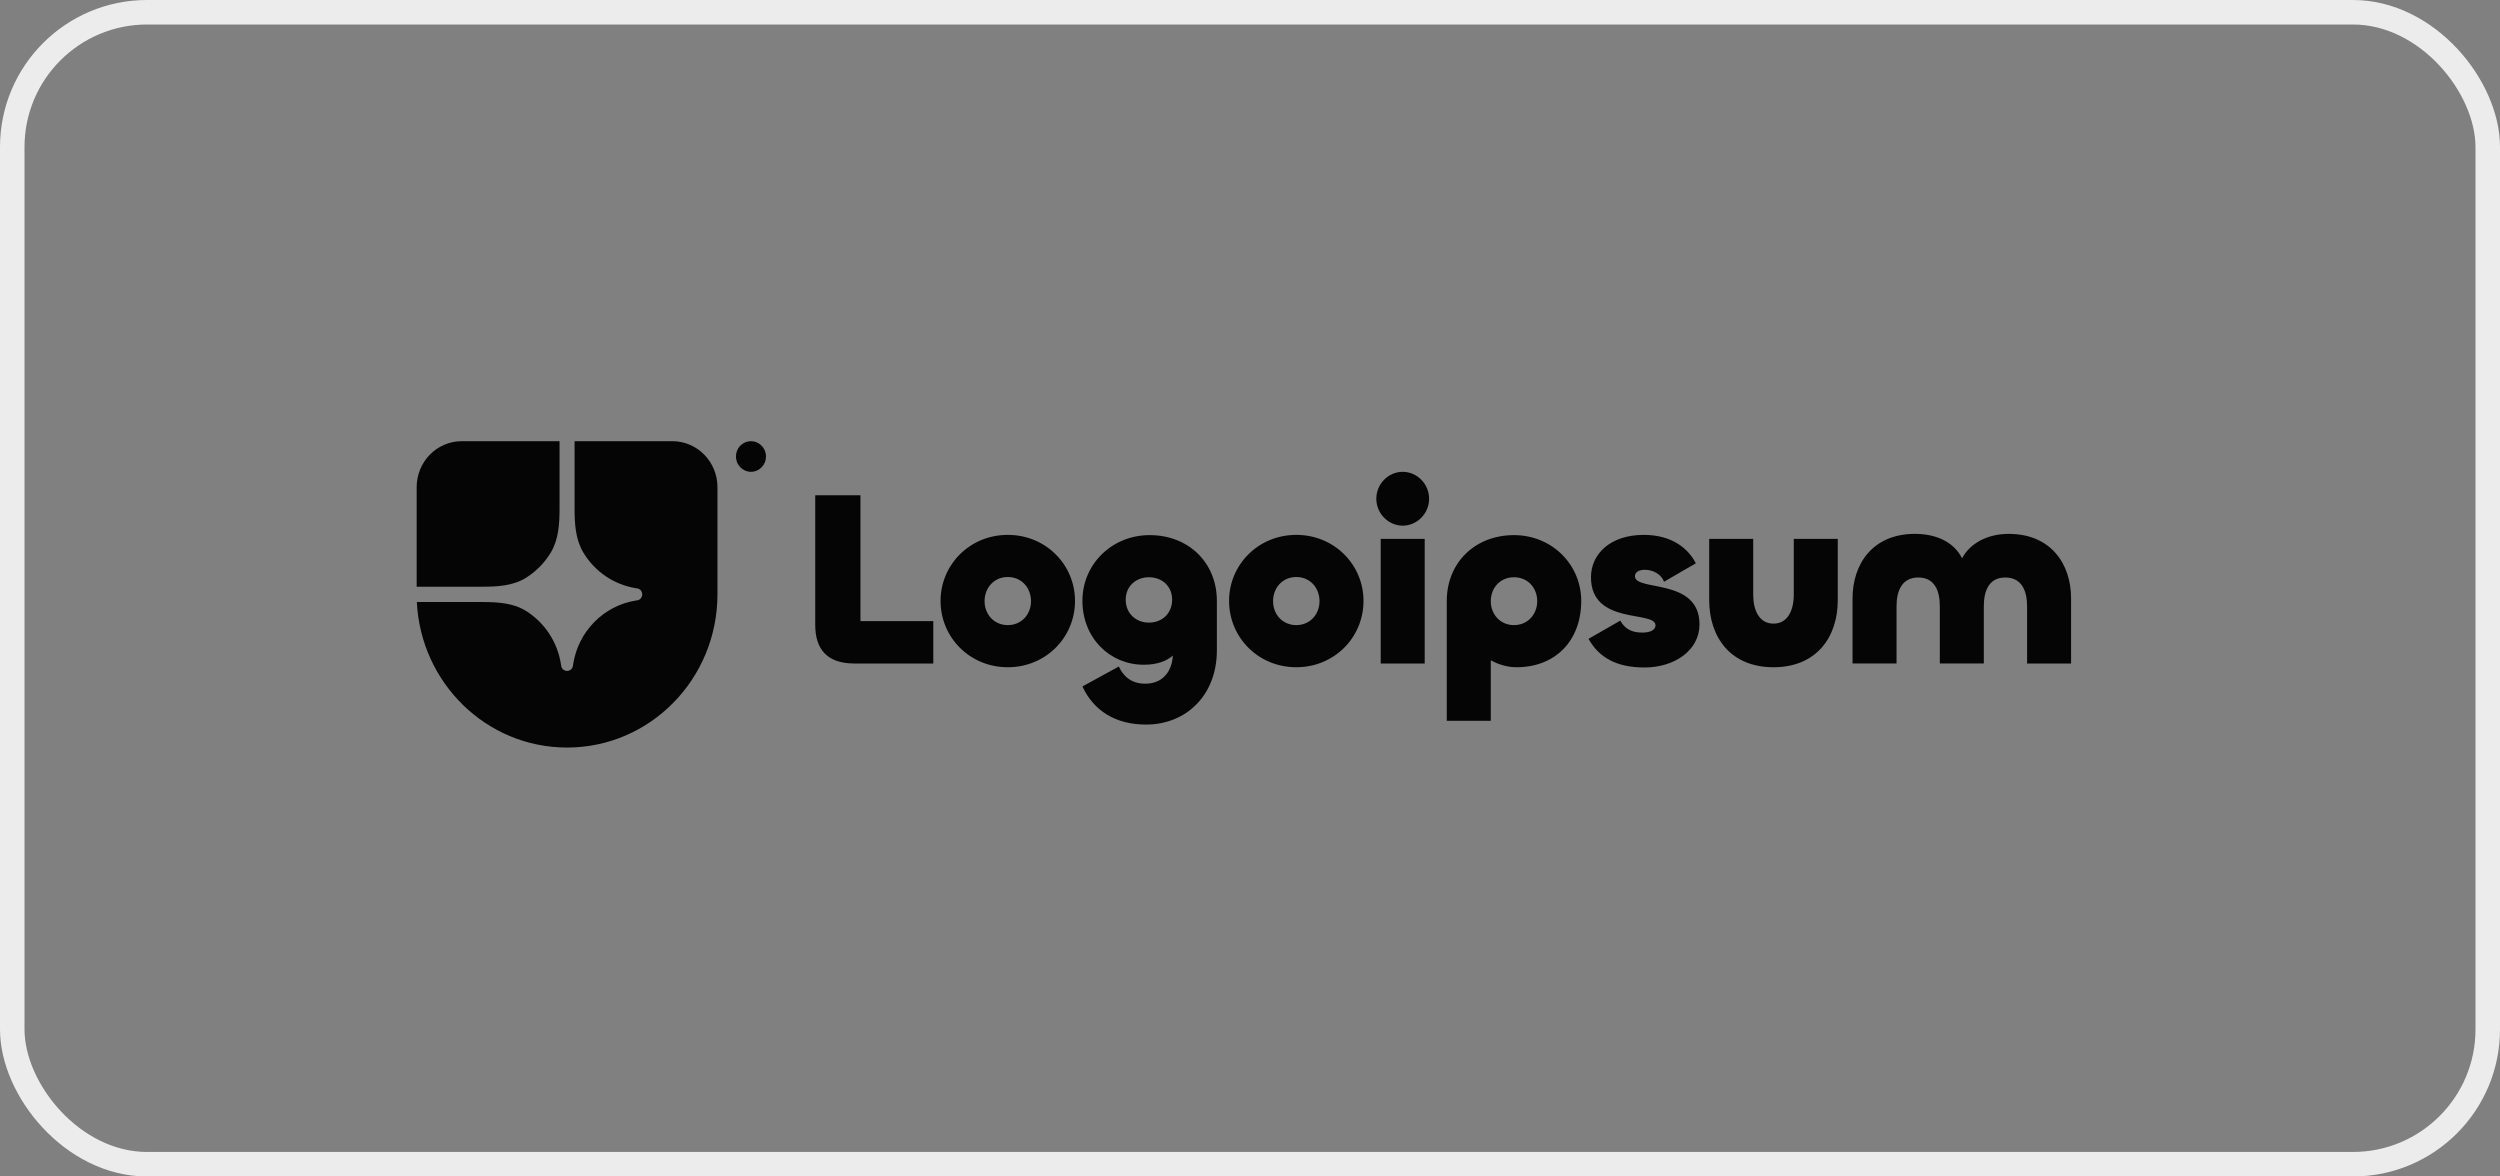
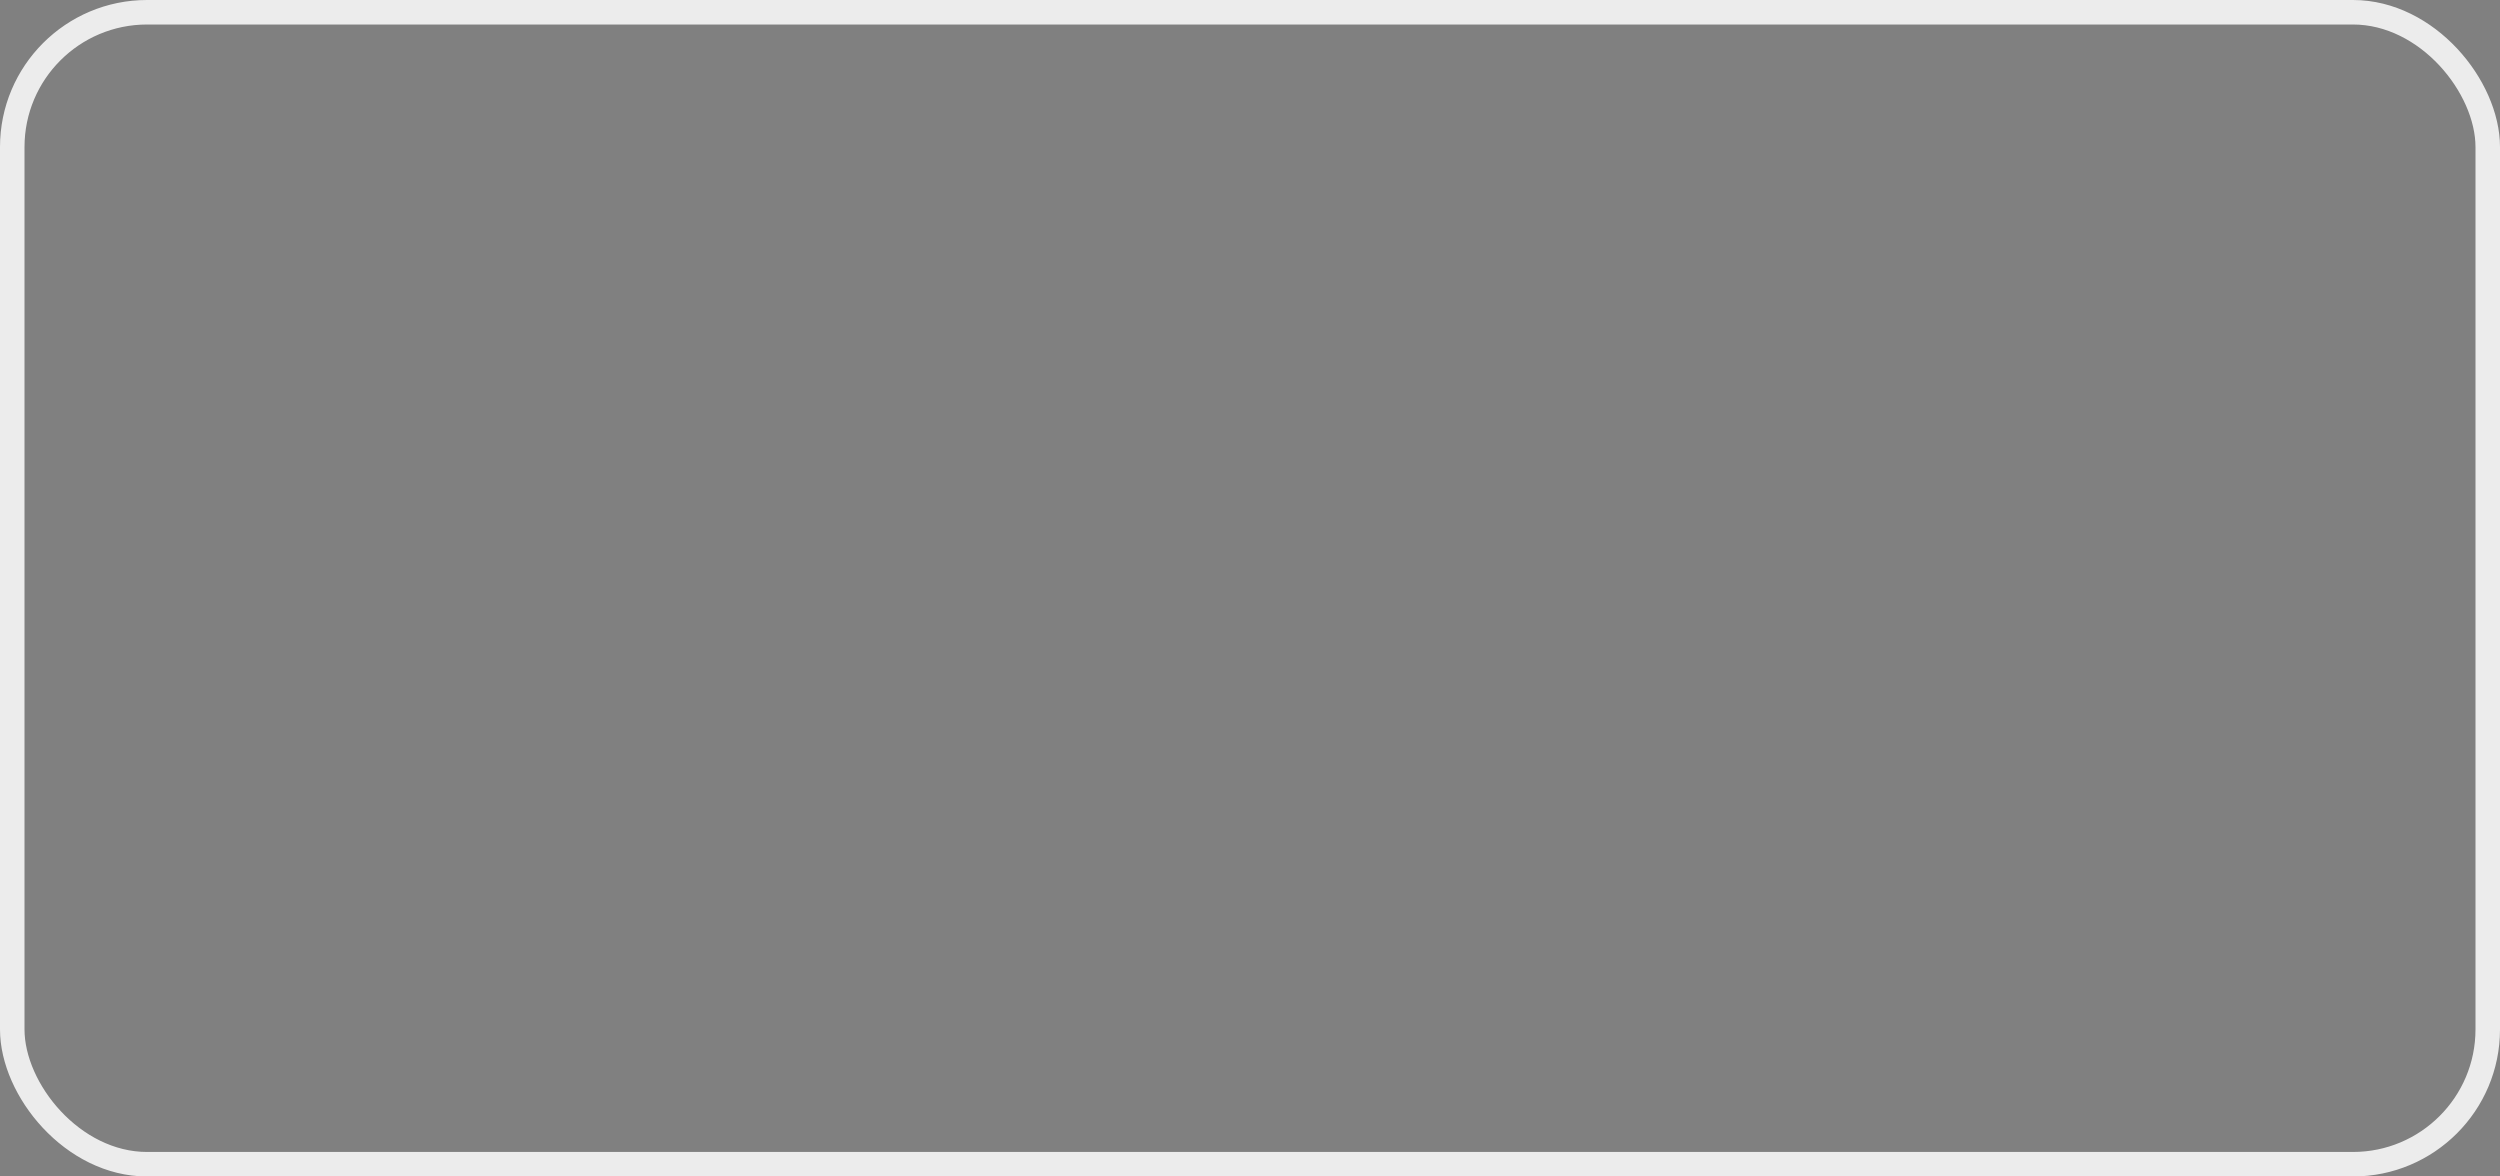
<svg xmlns="http://www.w3.org/2000/svg" width="204" height="96" viewBox="0 0 204 96" fill="none">
  <rect x="0" y="0" width="204" height="96" fill="#808080" stroke="none" />
  <rect x="1" y="1" width="202" height="94" rx="11" stroke="#ECECEC" stroke-width="2" />
  <g clip-path="url(#clip0_486_14096)">
-     <path d="M46.272 61C53.05 61 58.544 55.404 58.544 48.5V39.75C58.544 38.755 58.157 37.802 57.466 37.098C56.776 36.395 55.839 36 54.863 36H46.885V41.484C46.885 42.735 46.96 44.031 47.605 45.096C48.066 45.859 48.683 46.513 49.414 47.012C50.145 47.511 50.973 47.844 51.841 47.988L52.076 48.027C52.173 48.061 52.257 48.124 52.317 48.209C52.376 48.294 52.408 48.396 52.408 48.5C52.408 48.604 52.376 48.706 52.317 48.791C52.257 48.876 52.173 48.939 52.076 48.973L51.841 49.012C50.572 49.223 49.4 49.835 48.491 50.761C47.582 51.687 46.981 52.88 46.774 54.172L46.736 54.412C46.703 54.511 46.641 54.596 46.557 54.657C46.474 54.718 46.374 54.75 46.272 54.75C46.169 54.75 46.069 54.718 45.986 54.657C45.903 54.596 45.84 54.511 45.807 54.412L45.769 54.172C45.627 53.288 45.3 52.445 44.81 51.7C44.321 50.956 43.679 50.327 42.93 49.858C41.884 49.201 40.611 49.125 39.383 49.125H34.014C34.335 55.738 39.7 61 46.272 61Z" fill="#050505" />
-     <path d="M34 47.875H39.384C40.612 47.875 41.885 47.799 42.931 47.142C43.748 46.63 44.436 45.929 44.94 45.096C45.584 44.031 45.659 42.735 45.659 41.484V36H37.682C36.705 36 35.769 36.395 35.078 37.098C34.388 37.802 34 38.755 34 39.75V47.875ZM62.507 37.25C62.507 37.581 62.377 37.9 62.147 38.134C61.917 38.368 61.605 38.5 61.279 38.5C60.954 38.5 60.642 38.368 60.411 38.134C60.181 37.9 60.052 37.581 60.052 37.25C60.052 36.919 60.181 36.6 60.411 36.366C60.642 36.132 60.954 36 61.279 36C61.605 36 61.917 36.132 62.147 36.366C62.377 36.6 62.507 36.919 62.507 37.25ZM163.914 43.565C167.344 43.565 169 46.006 169 48.833V54.142H165.41V49.462C165.41 48.181 164.951 47.124 163.634 47.124C162.318 47.124 161.879 48.181 161.879 49.462V54.141H158.289V49.462C158.289 48.181 157.85 47.124 156.533 47.124C155.217 47.124 154.758 48.181 154.758 49.462V54.141H151.168V48.832C151.168 46.005 152.823 43.564 156.254 43.564C158.129 43.564 159.486 44.317 160.104 45.557C160.762 44.317 162.198 43.564 163.914 43.564V43.565ZM144.717 50.888C145.873 50.888 146.372 49.809 146.372 48.528V43.971H149.962V48.975C149.962 51.965 148.247 54.447 144.717 54.447C141.186 54.447 139.471 51.966 139.471 48.975V43.971H143.061V48.528C143.061 49.809 143.559 50.888 144.717 50.888ZM134.191 54.467C131.938 54.467 130.481 53.674 129.624 52.128L132.217 50.643C132.576 51.294 133.114 51.619 134.012 51.619C134.75 51.619 135.089 51.355 135.089 51.029C135.089 49.789 129.823 51.05 129.823 47.104C129.823 45.192 131.418 43.646 134.131 43.646C136.505 43.646 137.802 44.826 138.38 45.965L135.787 47.47C135.568 46.86 134.889 46.494 134.211 46.494C133.693 46.494 133.413 46.718 133.413 47.023C133.413 48.284 138.679 47.124 138.679 50.948C138.679 53.084 136.625 54.467 134.191 54.467ZM121.648 58.82H118.057V49.036C118.057 45.924 120.351 43.666 123.542 43.666C126.654 43.666 129.028 46.087 129.028 49.036C129.028 52.291 126.913 54.447 123.742 54.447C123.004 54.447 122.266 54.223 121.648 53.877V58.82ZM123.542 51.009C124.68 51.009 125.437 50.114 125.437 49.056C125.437 47.979 124.68 47.104 123.542 47.104C122.405 47.104 121.648 47.979 121.648 49.057C121.648 50.114 122.405 51.009 123.542 51.009ZM114.461 42.894C113.284 42.894 112.307 41.897 112.307 40.697C112.307 39.497 113.284 38.5 114.461 38.5C115.638 38.5 116.615 39.497 116.615 40.697C116.615 41.897 115.638 42.894 114.461 42.894ZM112.666 43.971H116.256V54.142H112.666V43.971ZM105.777 54.447C102.665 54.447 100.292 52.006 100.292 49.036C100.292 46.087 102.665 43.646 105.777 43.646C108.889 43.646 111.262 46.087 111.262 49.036C111.262 52.006 108.889 54.447 105.777 54.447ZM105.777 51.009C106.914 51.009 107.672 50.114 107.672 49.056C107.672 47.979 106.914 47.084 105.777 47.084C104.64 47.084 103.882 47.979 103.882 49.056C103.882 50.114 104.64 51.009 105.777 51.009ZM93.512 59.125C91.039 59.125 89.244 58.006 88.326 56.013L91.298 54.386C91.617 55.078 92.216 55.789 93.452 55.789C94.749 55.789 95.607 54.955 95.707 53.491C95.228 53.918 94.47 54.243 93.333 54.243C90.56 54.243 88.326 52.067 88.326 49.016C88.326 46.067 90.7 43.666 93.812 43.666C97.003 43.666 99.297 45.924 99.297 49.036V53.064C99.297 56.725 96.803 59.125 93.512 59.125ZM93.752 50.806C94.829 50.806 95.647 50.053 95.647 48.934C95.647 47.836 94.829 47.104 93.752 47.104C92.694 47.104 91.857 47.836 91.857 48.935C91.857 50.054 92.694 50.806 93.752 50.806V50.806ZM82.236 54.447C79.124 54.447 76.75 52.006 76.75 49.036C76.75 46.087 79.124 43.646 82.236 43.646C85.347 43.646 87.721 46.087 87.721 49.036C87.721 52.006 85.348 54.447 82.236 54.447ZM82.236 51.009C83.373 51.009 84.131 50.114 84.131 49.056C84.131 47.979 83.373 47.084 82.236 47.084C81.099 47.084 80.341 47.979 80.341 49.056C80.341 50.114 81.099 51.009 82.236 51.009ZM70.213 40.413V50.684H76.157V54.142H69.714C67.44 54.142 66.523 52.921 66.523 50.989V40.413H70.213Z" fill="#050505" />
-   </g>
+     </g>
  <defs>
    <clipPath id="clip0_486_14096">
-       <rect width="135" height="25" fill="white" transform="translate(34 36)" />
-     </clipPath>
+       </clipPath>
  </defs>
</svg>